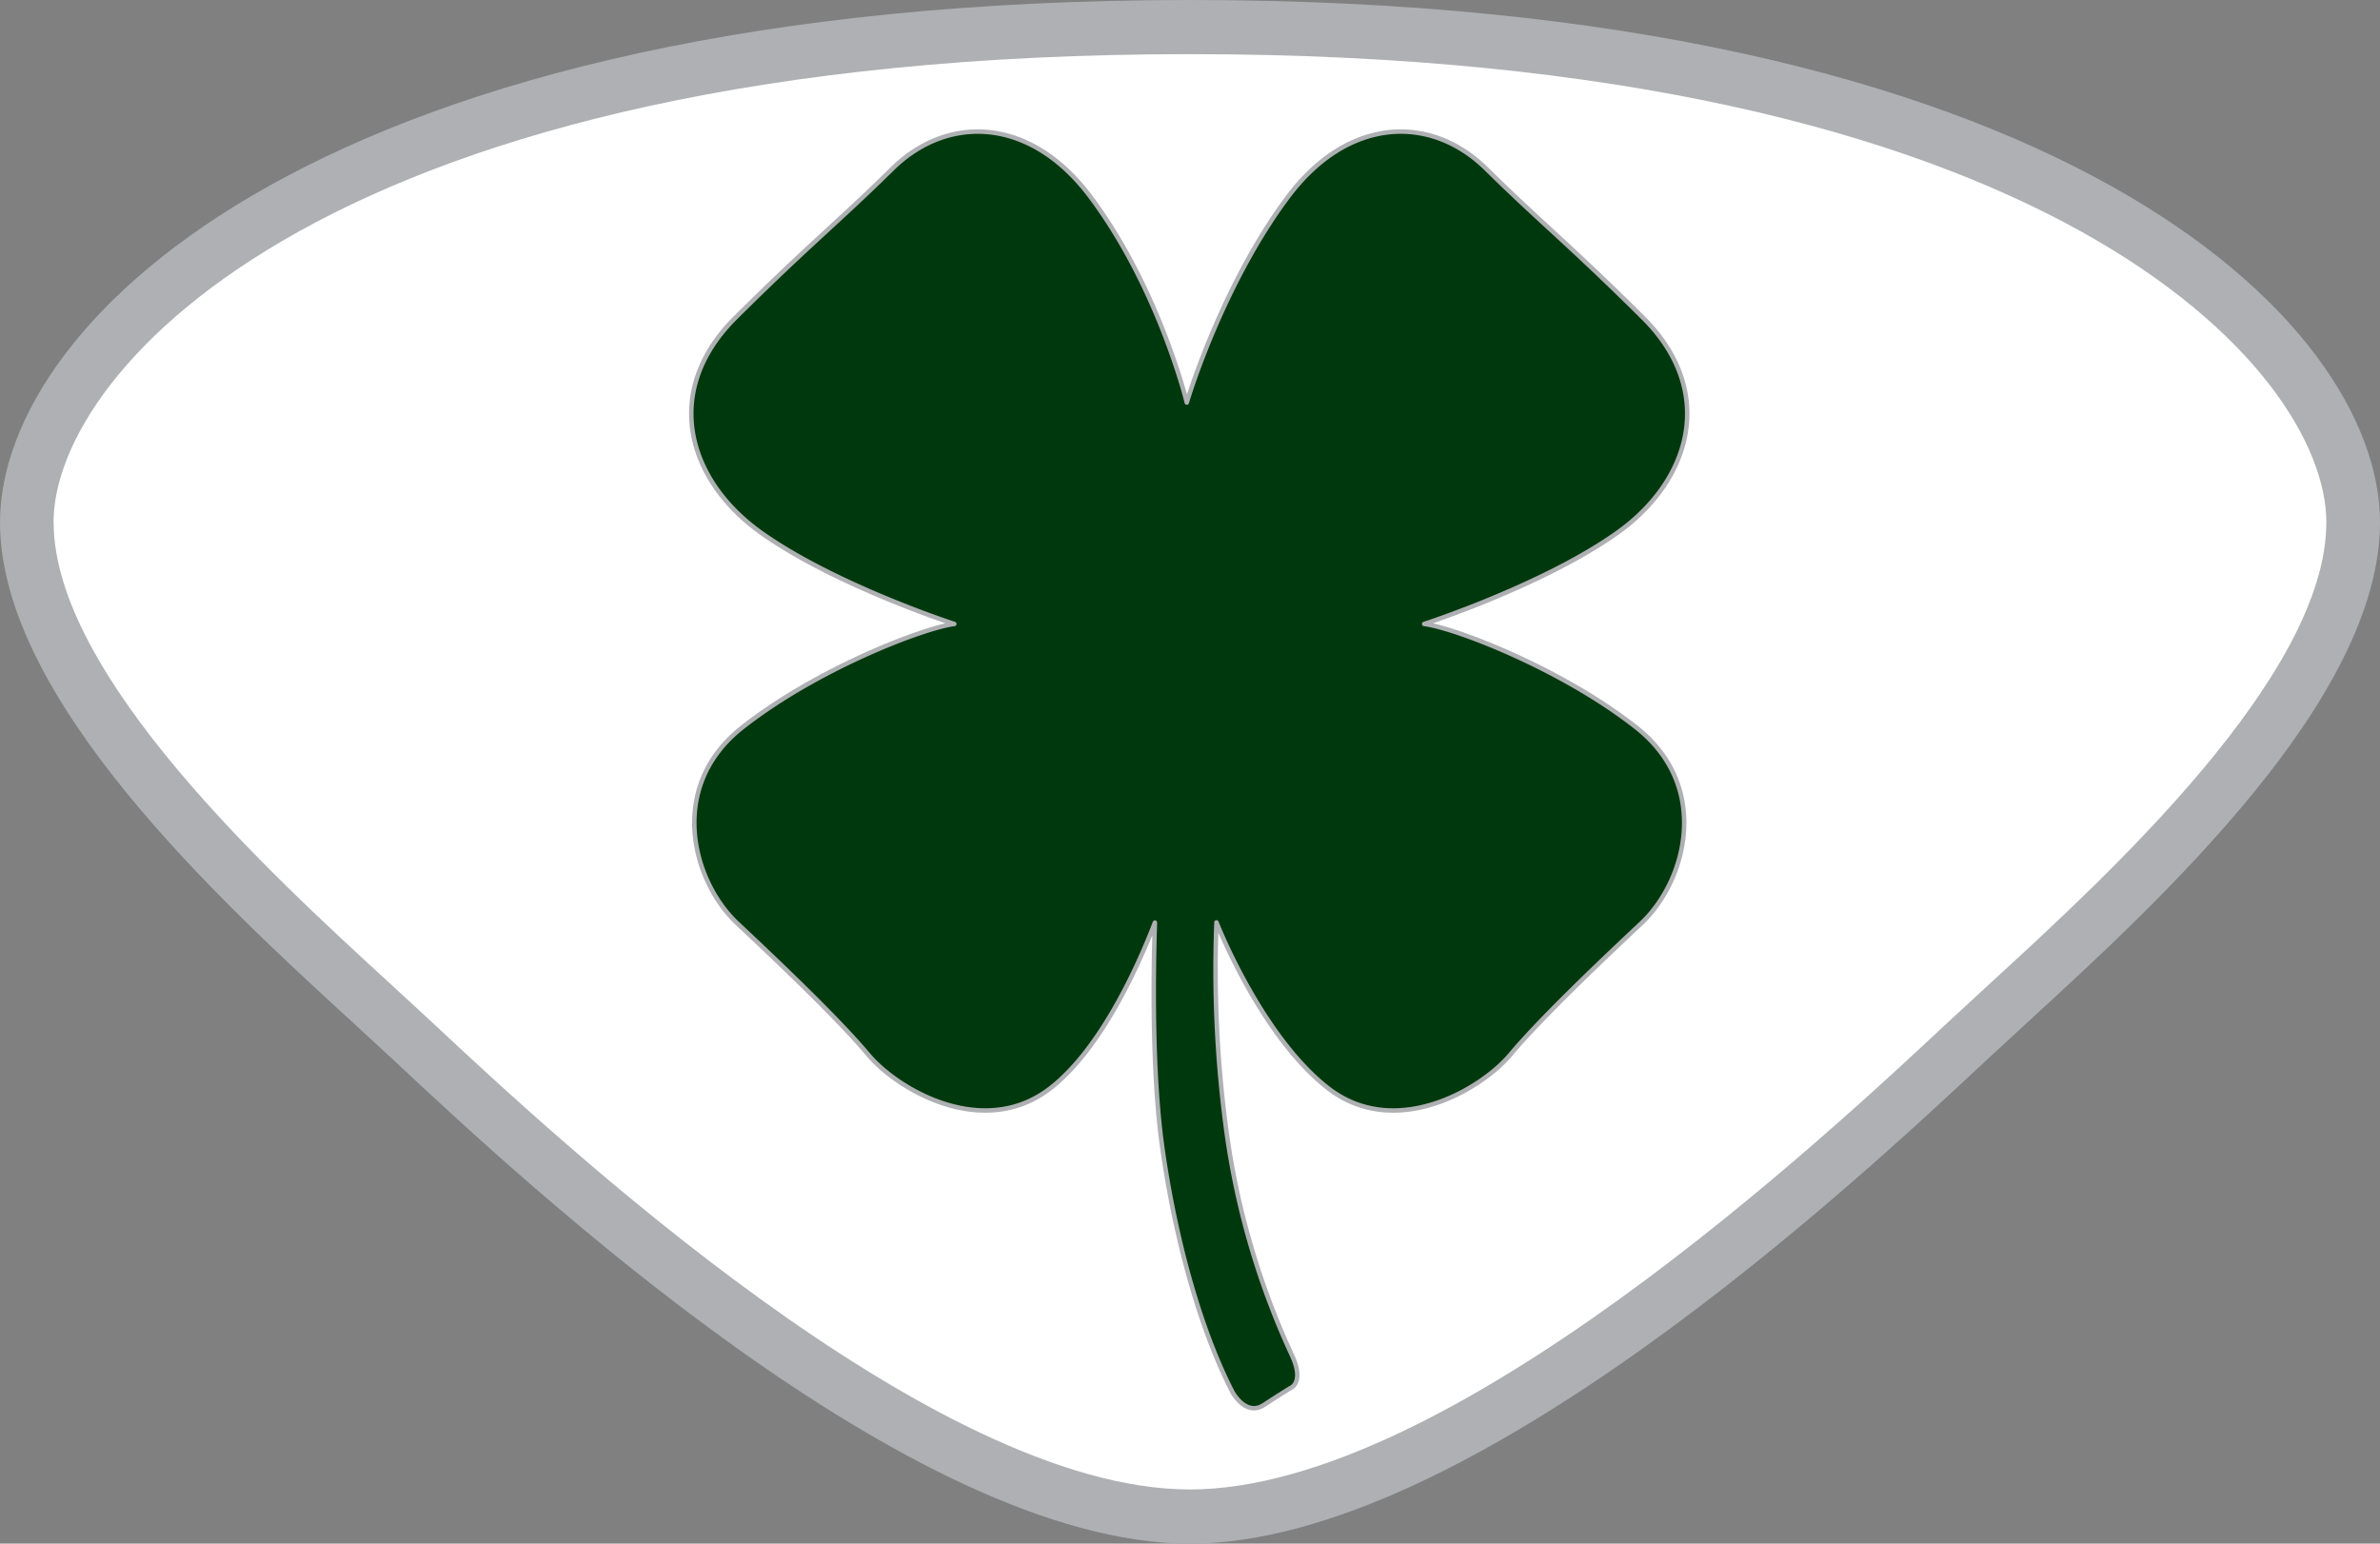
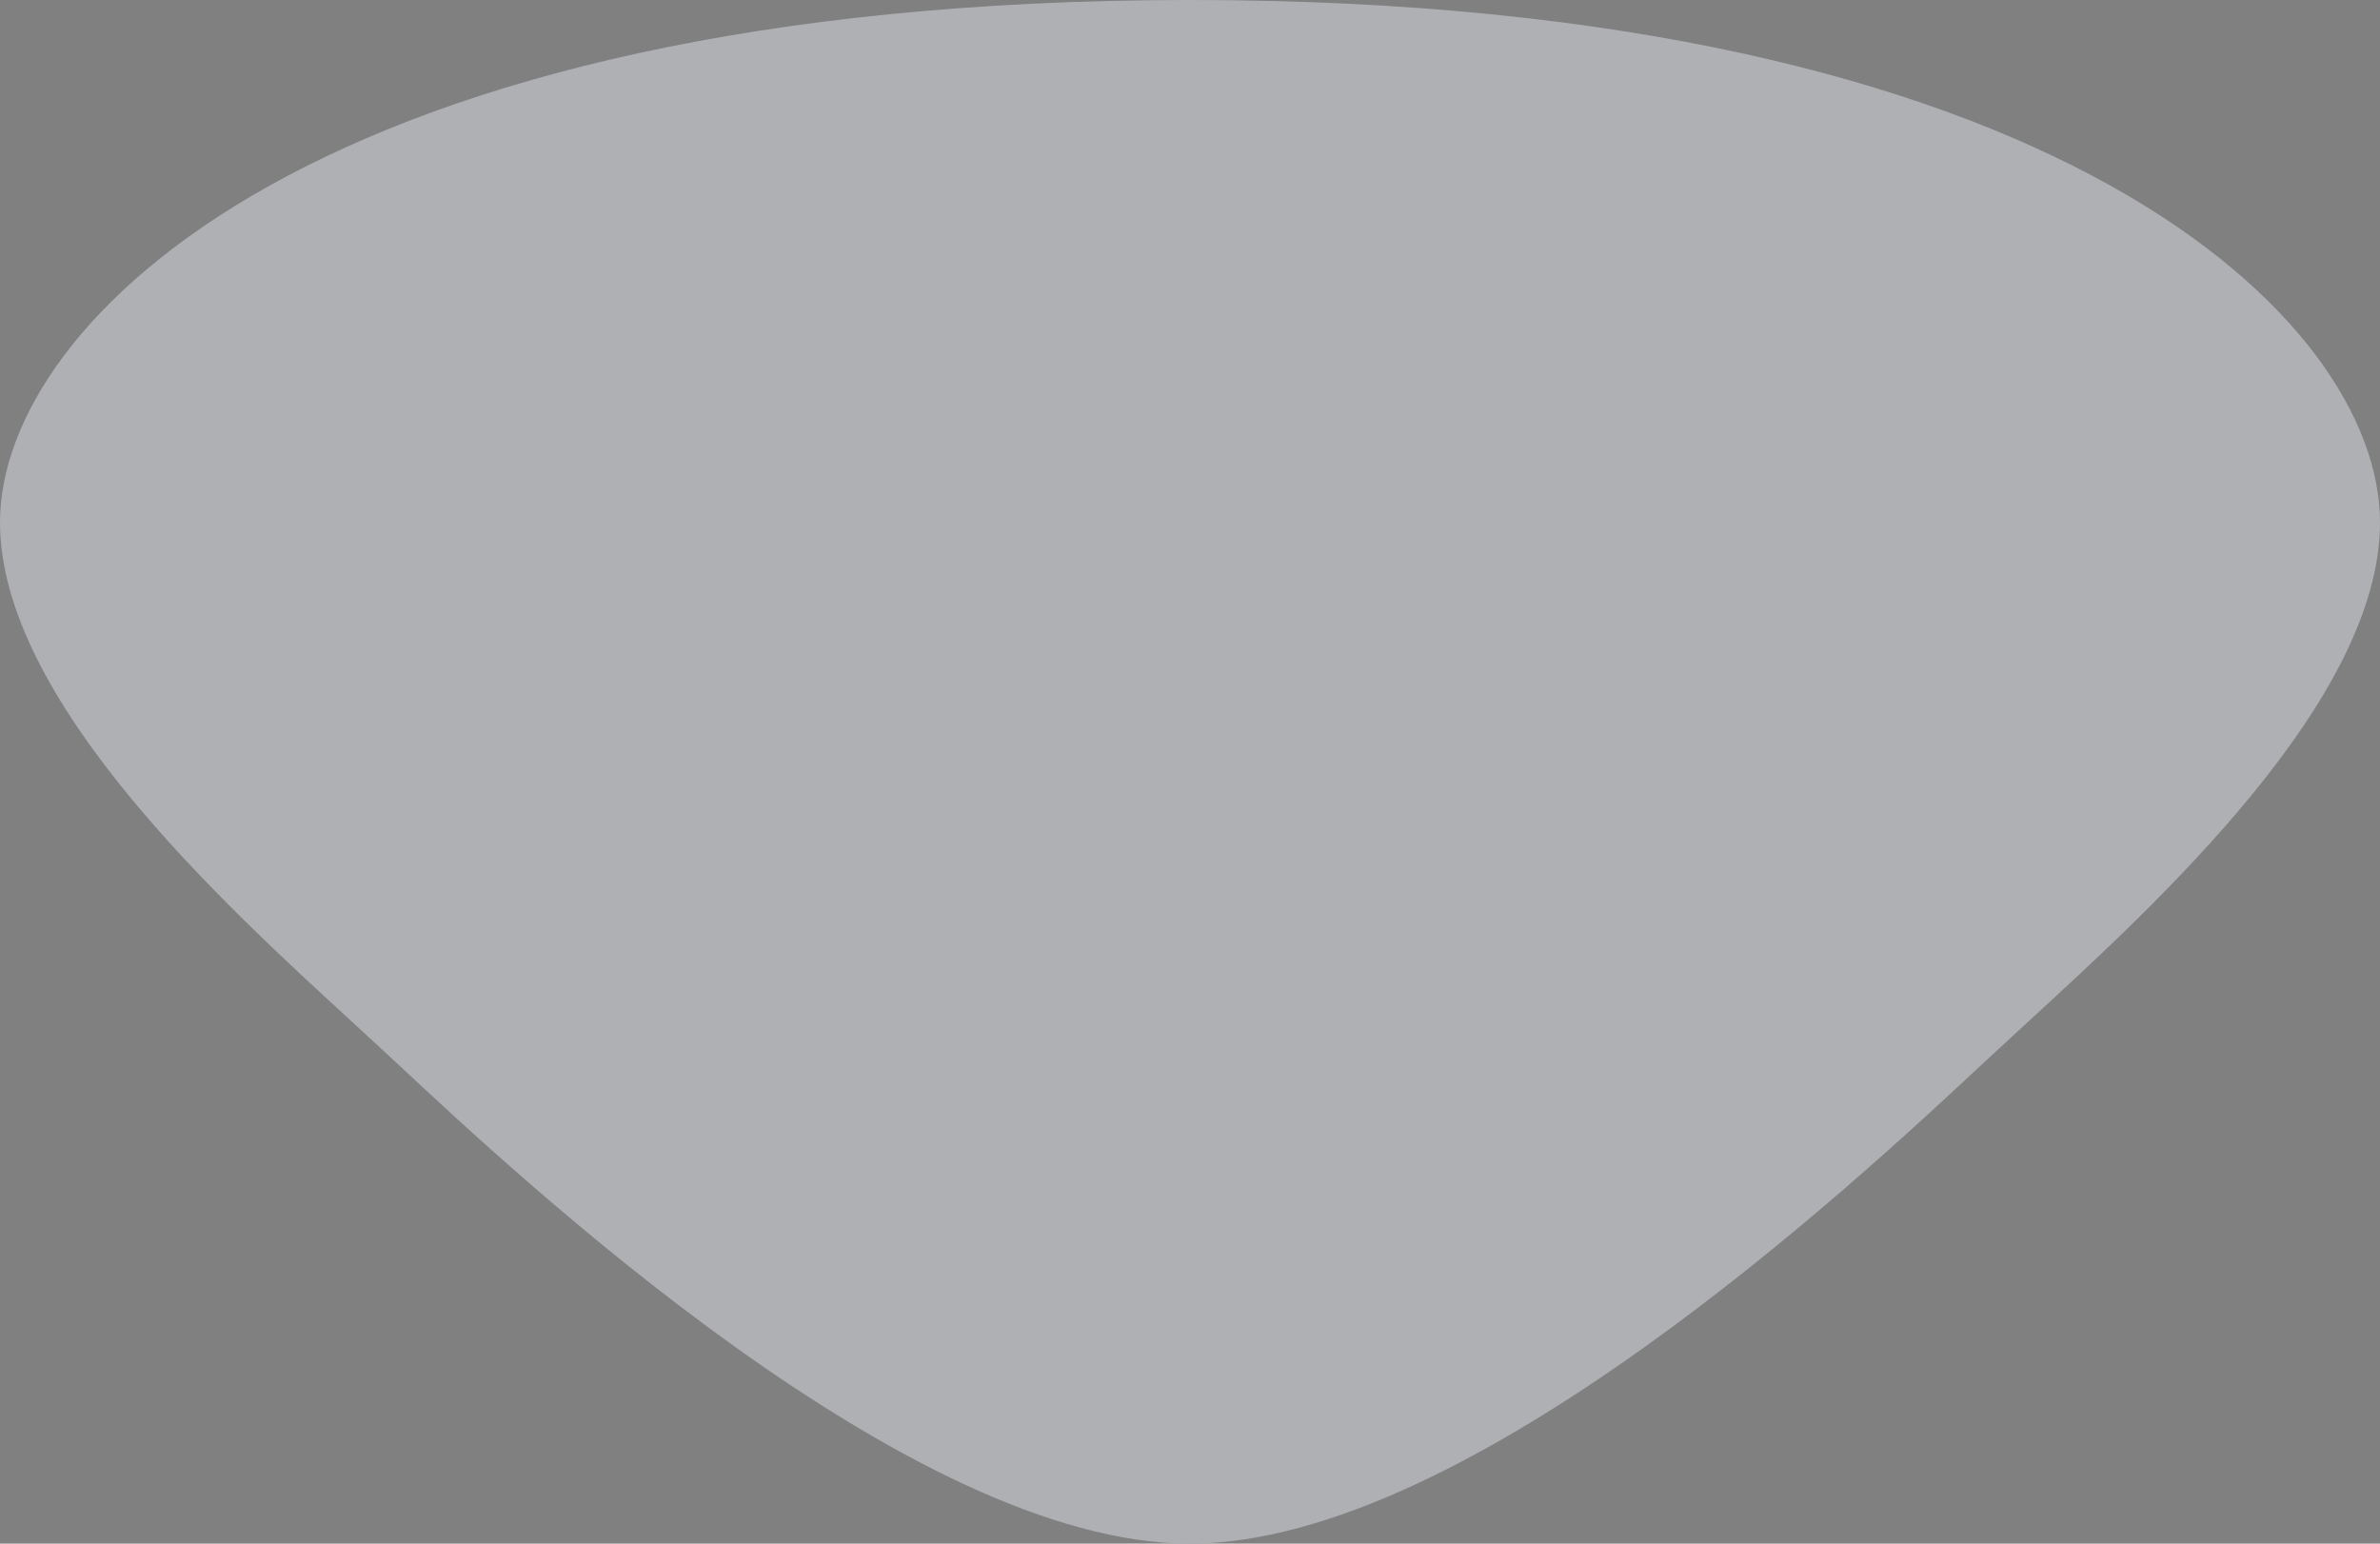
<svg xmlns="http://www.w3.org/2000/svg" width="222" height="144" viewBox="0 0 222 144">
  <rect x="0" y="0" width="222" height="144" fill="#808080" stroke="none" />
  <defs>
    <clipPath id="clip-path">
      <rect id="Rectangle_12840" data-name="Rectangle 12840" width="222" height="144" fill="none" />
    </clipPath>
  </defs>
  <g id="Group_21109" data-name="Group 21109" transform="translate(0 0)">
    <g id="Group_21109-2" data-name="Group 21109" transform="translate(0 0)" clip-path="url(#clip-path)">
      <path id="Path_9897" data-name="Path 9897" d="M0,48.727C0,65.207,20.609,84.112,32.927,95.4l3.9,3.6C48.74,110.141,84.957,144,110.978,144c26.065,0,62.282-33.859,74.184-44.982l3.911-3.609C201.391,84.112,222,65.207,222,48.727,222,29.887,191.864,0,111,0S0,29.887,0,48.727" transform="translate(0 0)" fill="#aeb0b3" />
-       <path id="Path_9898" data-name="Path 9898" d="M2.536,46.21c0,14.252,20.349,32.914,31.286,42.936l3.917,3.613c11.582,10.829,46.716,43.671,70.772,43.671,24.092,0,59.225-32.835,70.768-43.627l3.948-3.641c10.947-10.035,31.3-28.7,31.3-42.952s-25.911-43.671-106-43.675-106,29.431-106,43.675" transform="translate(2.468 2.517)" fill="#fff" />
-       <path id="Path_9899" data-name="Path 9899" d="M120.806,61.73c-7.072-5.554-17.03-9.31-19.765-9.639,0,0,11.085-3.591,17.995-8.491s9.317-13.226,2.409-20.089-9.475-8.82-14.617-13.883-12.855-4.9-18.484,2.614S79.451,29.547,78.9,31.436l-.217-.833c-.549-1.891-3.151-10.849-8.773-18.361S56.577,4.564,51.433,9.627,43.72,16.65,36.812,23.511,32.315,38.7,39.221,43.6s17.993,8.491,17.993,8.491c-2.733.329-12.687,4.085-19.761,9.639S32.795,76.1,36.972,80.021s9.481,8.985,12.212,12.247,10.767,8,17.032,3.1c4.887-3.82,8.4-11.994,9.708-15.416-.166,5.273-.262,14.384.72,21.2,1.466,10.153,4.128,18,6.523,22.606,0,0,1.233,2.3,2.928,1.188s2.5-1.592,2.5-1.592,1.332-.508.063-3.147a73.3,73.3,0,0,1-6.022-20.5,112.427,112.427,0,0,1-.969-19.776s4.11,10.538,10.373,15.438,14.3.163,17.036-3.1,8.029-8.328,12.21-12.247,6.584-12.738-.481-18.291" transform="translate(31.802 6.116)" fill="#00380d" />
-       <path id="Path_9900" data-name="Path 9900" d="M120.806,61.73c-7.072-5.554-17.03-9.31-19.765-9.639,0,0,11.085-3.591,17.995-8.491s9.317-13.226,2.409-20.089-9.475-8.82-14.617-13.883-12.855-4.9-18.484,2.614S79.451,29.547,78.9,31.436l-.217-.833c-.549-1.891-3.151-10.849-8.773-18.361S56.577,4.564,51.433,9.627,43.72,16.65,36.812,23.511,32.315,38.7,39.221,43.6s17.993,8.491,17.993,8.491c-2.733.329-12.687,4.085-19.761,9.639S32.795,76.1,36.972,80.021s9.481,8.985,12.212,12.247,10.767,8,17.032,3.1c4.887-3.82,8.4-11.994,9.708-15.416-.166,5.273-.262,14.384.72,21.2,1.466,10.153,4.128,18,6.523,22.606,0,0,1.233,2.3,2.928,1.188s2.5-1.592,2.5-1.592,1.332-.508.063-3.147a73.3,73.3,0,0,1-6.022-20.5,112.427,112.427,0,0,1-.969-19.776s4.11,10.538,10.373,15.438,14.3.163,17.036-3.1,8.029-8.328,12.21-12.247S127.871,67.284,120.806,61.73Z" transform="translate(31.802 6.116)" fill="none" stroke="#aeb0b3" stroke-linecap="round" stroke-linejoin="round" stroke-width="0.416" />
    </g>
  </g>
</svg>